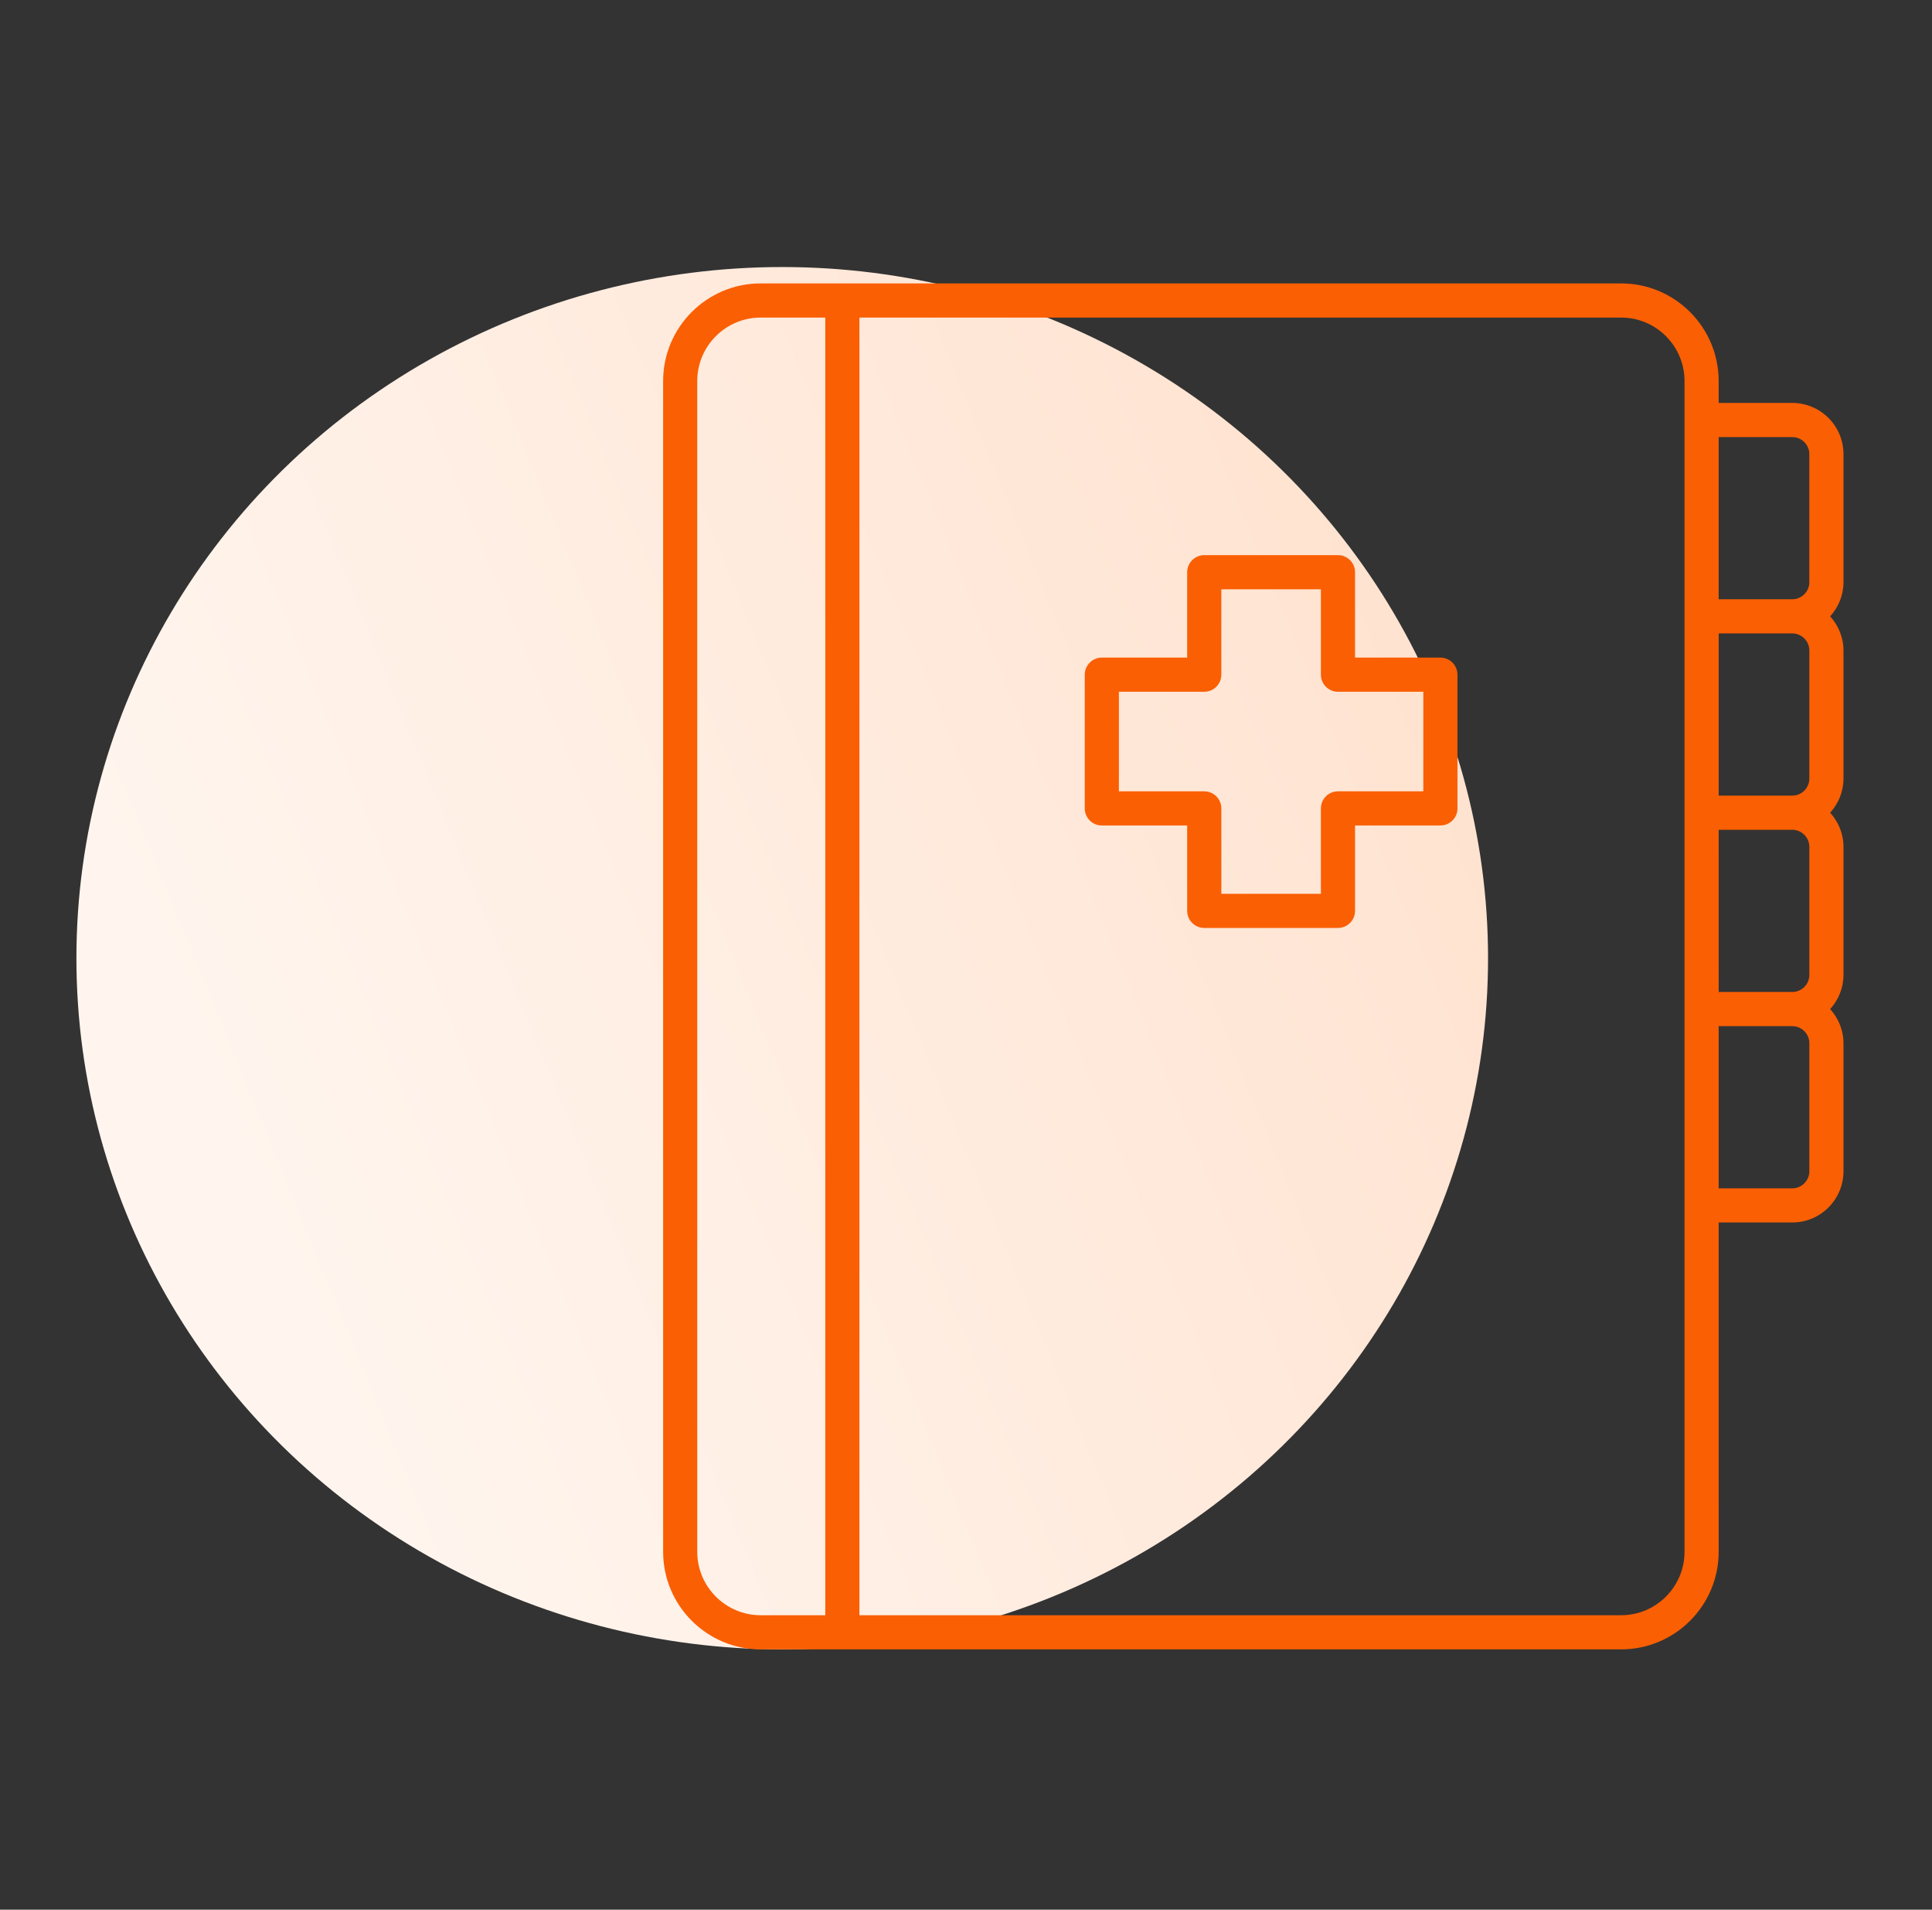
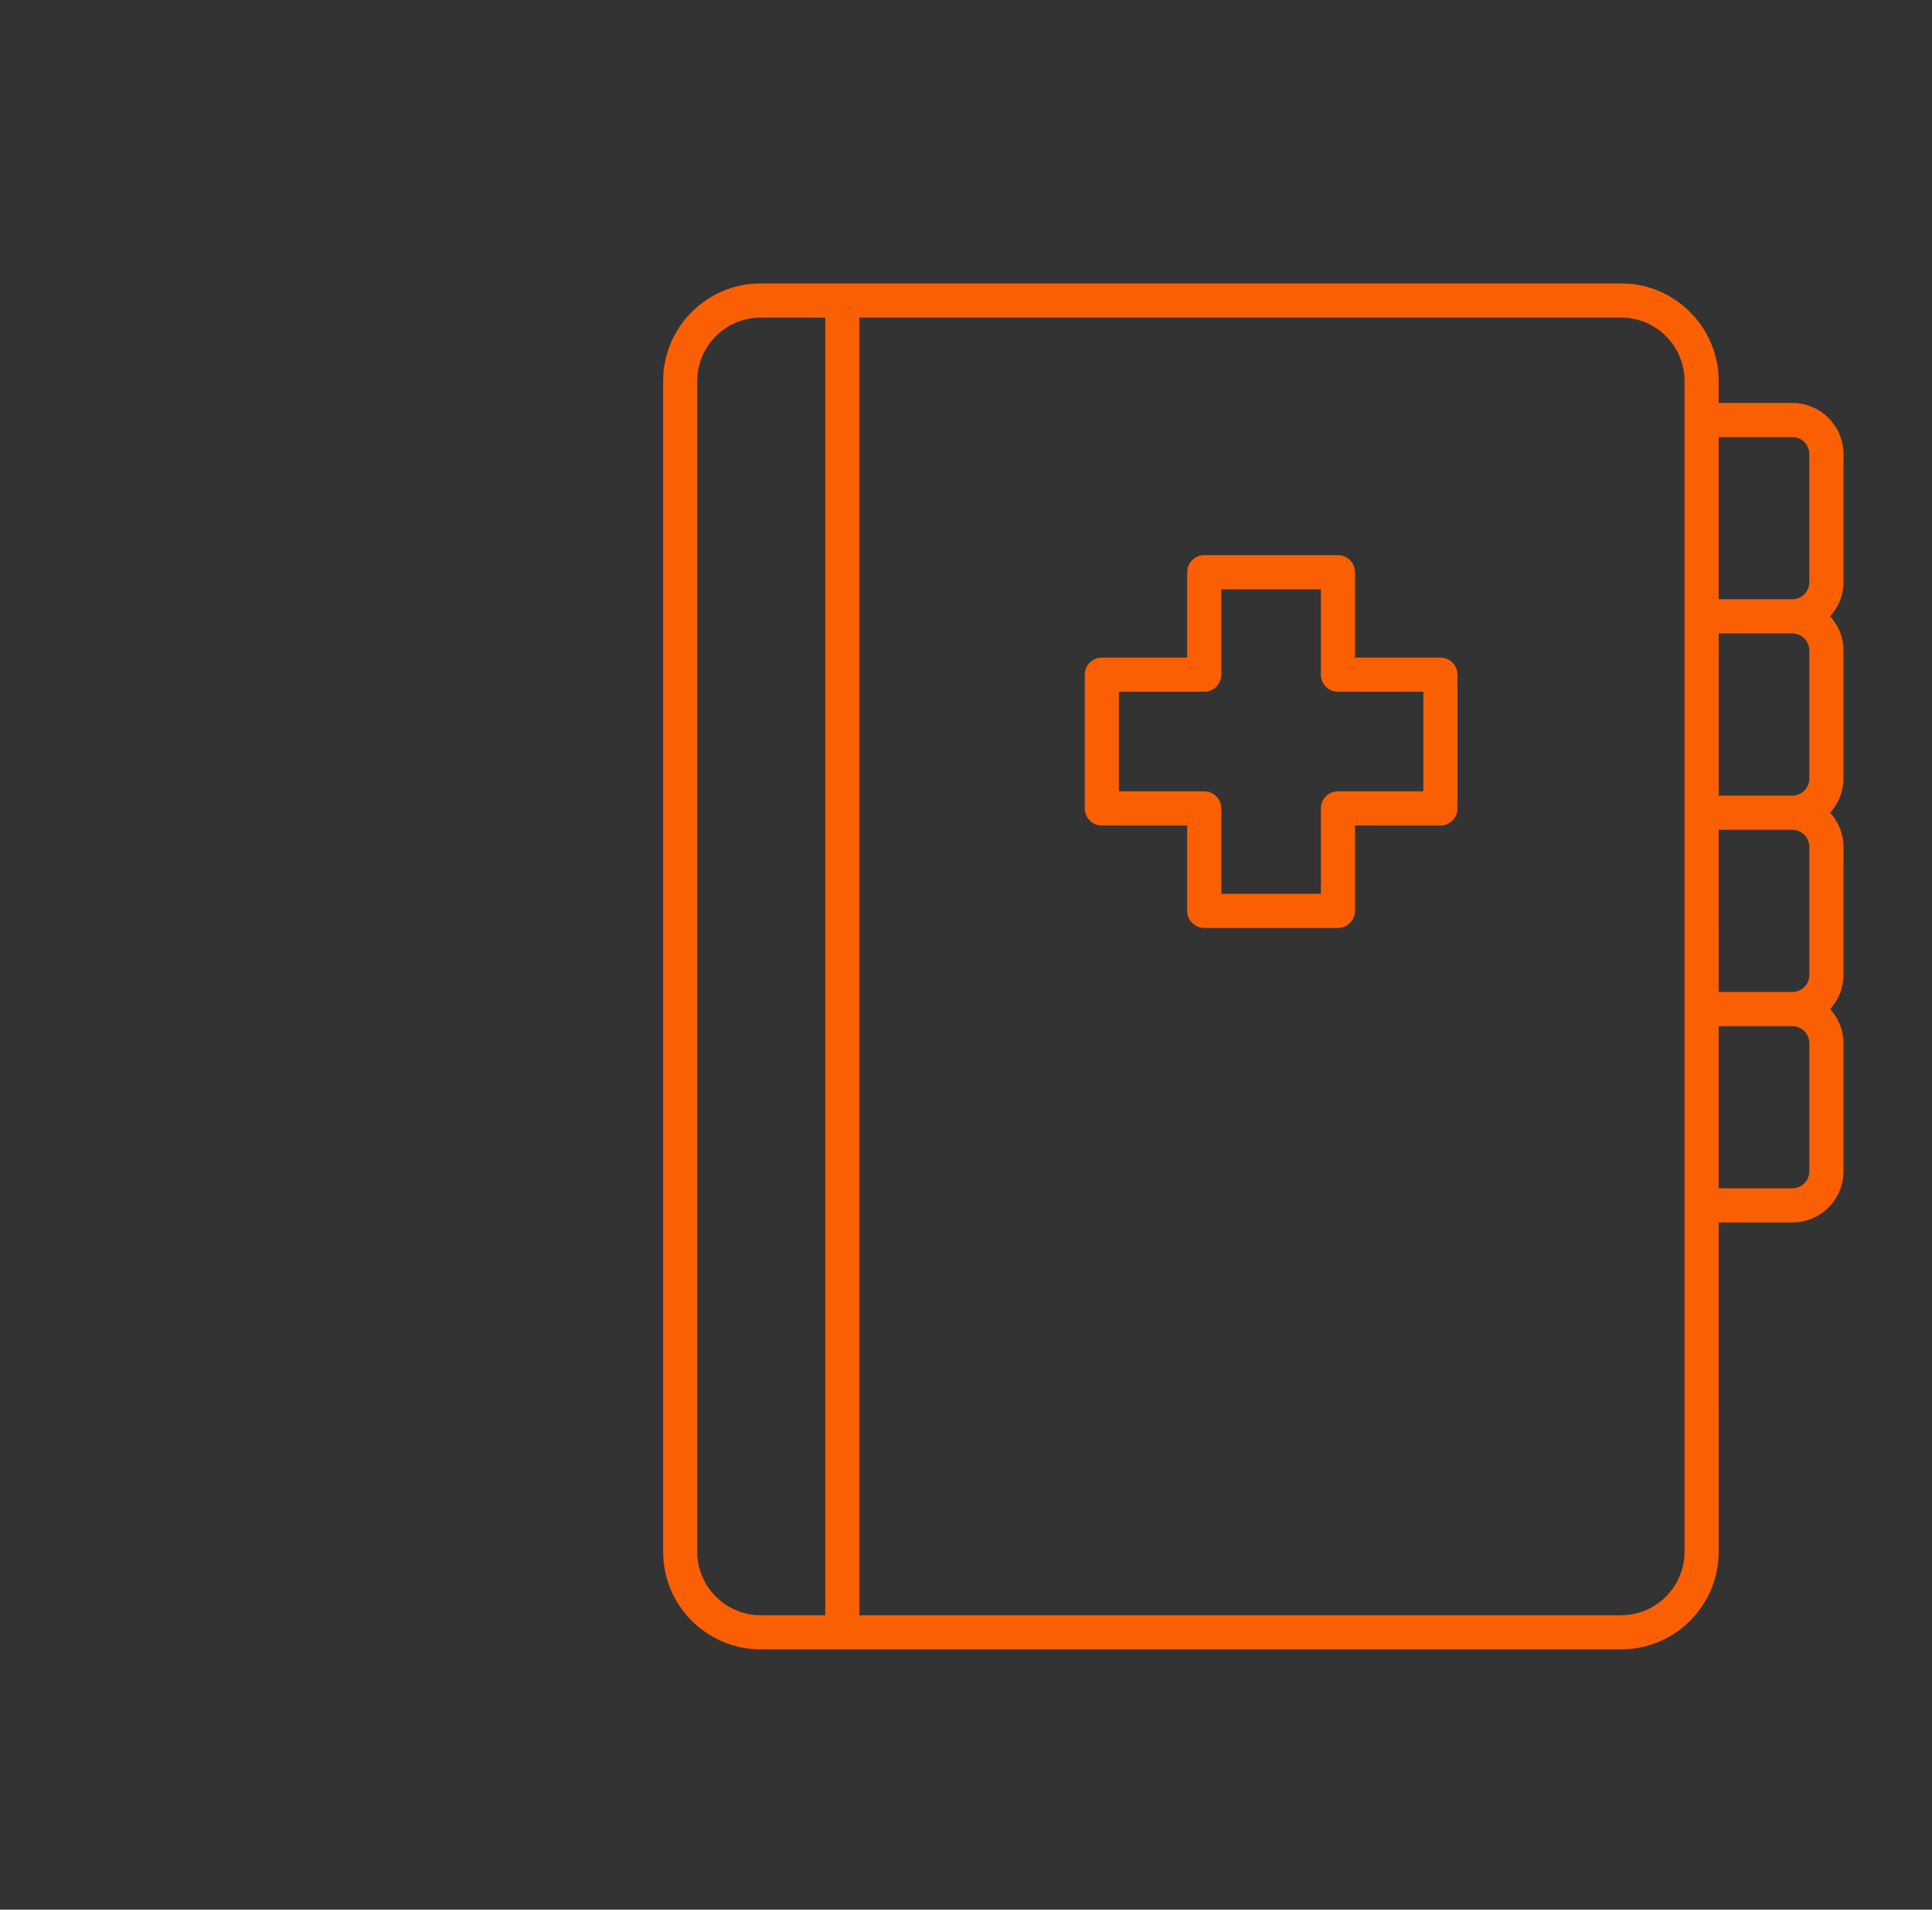
<svg xmlns="http://www.w3.org/2000/svg" width="85" height="84" viewBox="0 0 85 84" fill="none">
  <rect x="0" y="0" width="85" height="84" fill="#333333" stroke="none" />
-   <ellipse cx="34.415" cy="42.148" rx="31.053" ry="30.402" fill="url(#paint0_linear_1050_6)" />
  <path d="M71.322 12.466H33.467C31.1 12.466 29.175 14.391 29.175 16.758V68.258C29.175 70.624 31.1 72.55 33.467 72.55H71.323C73.69 72.55 75.615 70.625 75.615 68.258L75.614 53.773H78.852C80.095 53.773 81.106 52.762 81.106 51.519V45.889C81.106 45.309 80.88 44.785 80.519 44.385C80.88 43.986 81.106 43.462 81.106 42.882V37.252C81.106 36.672 80.88 36.148 80.519 35.748C80.88 35.349 81.106 34.825 81.106 34.245V28.615C81.106 28.035 80.88 27.511 80.519 27.111C80.88 26.712 81.106 26.188 81.106 25.608V19.978C81.106 18.735 80.095 17.723 78.852 17.723H75.614V16.758C75.614 14.392 73.689 12.466 71.322 12.466L71.322 12.466ZM79.604 28.615V34.244C79.604 34.66 79.266 34.997 78.852 34.997H75.615V27.862H78.852C79.267 27.862 79.604 28.199 79.604 28.615V28.615ZM79.604 37.252V42.882C79.604 43.297 79.266 43.634 78.852 43.634H75.615L75.614 36.499H78.851C79.267 36.499 79.604 36.837 79.604 37.252V37.252ZM30.676 68.258V16.758C30.676 15.22 31.927 13.969 33.465 13.969H36.309V71.048H33.465C31.928 71.047 30.676 69.796 30.676 68.257V68.258ZM74.112 68.258C74.112 69.797 72.861 71.048 71.323 71.048H37.811V13.969H71.323C72.861 13.969 74.112 15.22 74.112 16.758V68.258V68.258ZM79.604 51.519C79.604 51.934 79.266 52.271 78.852 52.271H75.614V45.137H78.852C79.267 45.137 79.604 45.474 79.604 45.889V51.519ZM78.851 19.226C79.266 19.226 79.603 19.563 79.603 19.978V25.608C79.603 26.023 79.265 26.36 78.851 26.36H75.614V19.226L78.851 19.226Z" fill="#FA5F03" />
  <path d="M63.371 28.925H59.616V25.17C59.616 24.755 59.28 24.419 58.865 24.419H52.982C52.568 24.419 52.231 24.755 52.231 25.17V28.925H48.476C48.062 28.925 47.725 29.261 47.725 29.676V35.559C47.725 35.975 48.061 36.31 48.476 36.31H52.231V40.066C52.231 40.481 52.567 40.817 52.982 40.817H58.865C59.279 40.817 59.616 40.481 59.616 40.066V36.31H63.371C63.786 36.31 64.123 35.975 64.123 35.559V29.676C64.122 29.261 63.786 28.925 63.371 28.925V28.925ZM62.62 34.808H58.865C58.451 34.808 58.114 35.144 58.114 35.56V39.315H53.733V35.56C53.733 35.144 53.397 34.808 52.982 34.808H49.227V30.428H52.982C53.396 30.428 53.733 30.092 53.733 29.676V25.921H58.114V29.676C58.114 30.092 58.45 30.428 58.865 30.428H62.62V34.808Z" fill="#FA5F03" />
  <defs>
    <linearGradient id="paint0_linear_1050_6" x1="65.468" y1="28.244" x2="10.417" y2="50.806" gradientUnits="userSpaceOnUse">
      <stop stop-color="#FFE2CF" />
      <stop offset="1" stop-color="#FFF5EE" />
    </linearGradient>
  </defs>
</svg>